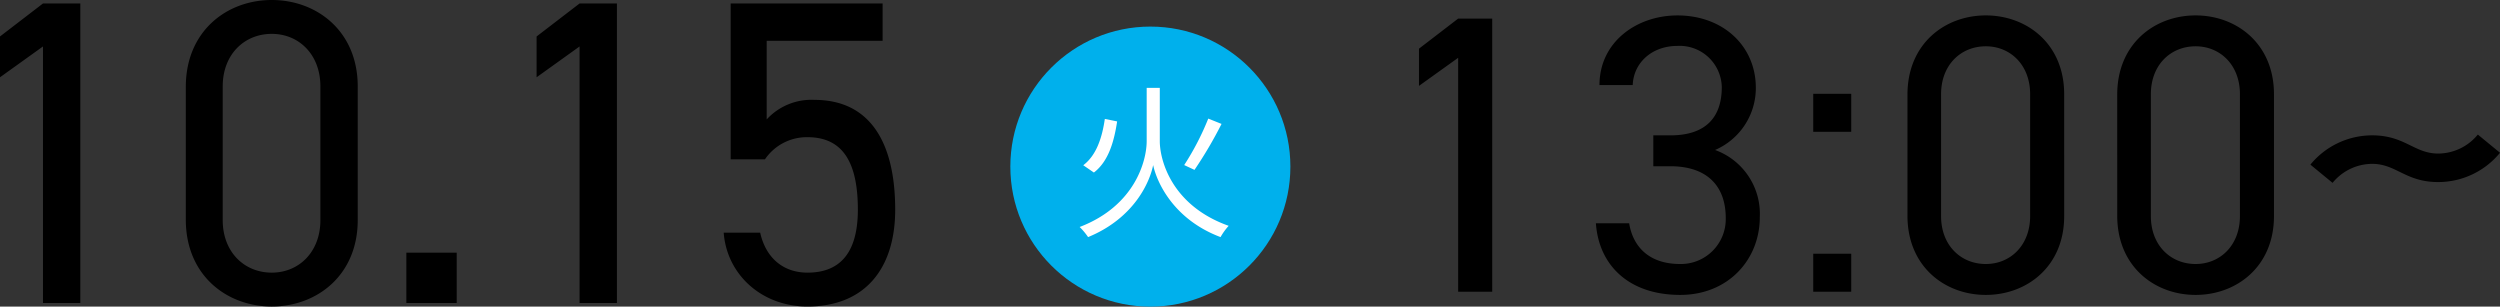
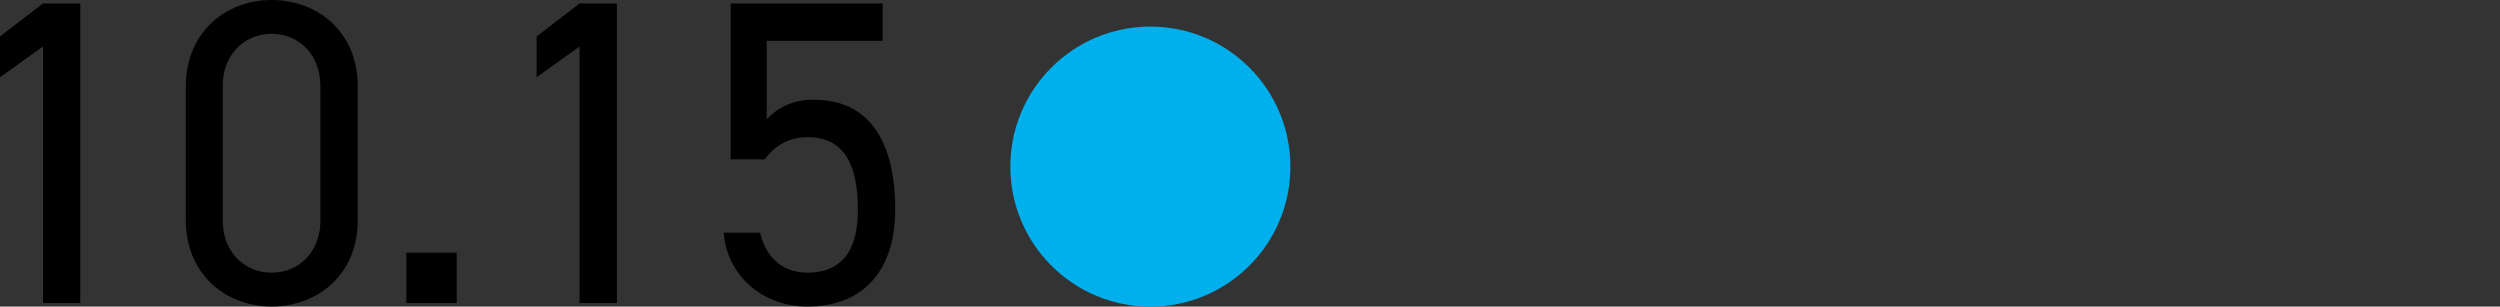
<svg xmlns="http://www.w3.org/2000/svg" width="391.578" height="48.027" viewBox="0 0 391.578 48.027">
  <rect x="0" y="0" width="391.578" height="48.027" fill="#333333" stroke="none" />
  <g transform="translate(-1115.432 -4873.808)">
    <g transform="translate(28.5 -71)">
      <g transform="translate(-8 -458.728)">
        <path d="M21.012-46.92H15.164L8.432-41.752v6.392l6.732-4.828V0h5.848ZM64.464-33.932c0-8.636-6.392-13.532-13.464-13.532s-13.464,4.9-13.464,13.6v20.808c0,8.7,6.392,13.6,13.464,13.6s13.464-4.9,13.464-13.532Zm-5.848,0v20.944c0,5.032-3.4,8.228-7.616,8.228-4.284,0-7.684-3.2-7.684-8.228V-33.932c0-5.032,3.4-8.228,7.684-8.228C55.216-42.16,58.616-38.964,58.616-33.932ZM79.968-7.888H72.08V0h7.888ZM105.06-46.92H99.212L92.48-41.752v6.392l6.732-4.828V0h5.848Zm29.852,20.944c5.576,0,7.888,4.012,7.888,11.356,0,7.072-3.06,9.86-7.888,9.86-3.808,0-6.528-2.312-7.412-6.256h-5.712c.476,6.46,5.848,11.56,13.124,11.56,8.976,0,13.736-5.916,13.736-15.164,0-10.54-3.944-17.2-12.648-17.2a9.5,9.5,0,0,0-7.48,3.06V-41.072h18.156V-46.92h-23.8v24.412h5.372A7.925,7.925,0,0,1,134.912-25.976Z" transform="translate(1086.5 5451)" />
        <g transform="translate(1253.183 5407.7)">
          <circle cx="21.932" cy="21.932" r="21.932" transform="translate(0 0)" fill="#00b0ec" />
-           <path d="M13.91-21.372H11.856v8.346c0,3.016-1.794,10.114-10.5,13.442A10.21,10.21,0,0,1,2.678,2C10.01-1.014,12.376-6.76,12.87-9.282,13.39-6.786,15.912-.832,23.426,2A9.552,9.552,0,0,1,24.7.234c-8.944-3.172-10.79-10.3-10.79-13.26Zm7.592,4.81a41.831,41.831,0,0,1-3.77,7.28l1.612.754a65.1,65.1,0,0,0,4.238-7.2ZM5.3-16.51c-.416,2.886-1.3,5.694-3.38,7.254L3.588-8.112C5.9-9.88,6.76-13.026,7.228-16.12Z" transform="translate(9.499 30.973)" fill="#fff" />
        </g>
      </g>
-       <path d="M19.158-42.78H13.826L7.688-38.068v5.828l6.138-4.4V0h5.332ZM44.392-19.654h2.666c5.7,0,8.68,3.038,8.68,8.122a7.03,7.03,0,0,1-7.13,7.192c-5.084,0-7.44-2.914-8-6.386H35.4C35.836-4.278,40.424.5,48.608.5,56.172.5,61.07-5.084,61.07-11.656A10.636,10.636,0,0,0,54.064-22.2,10.568,10.568,0,0,0,60.45-31.93c0-6.572-5.146-11.346-12.276-11.346-6.386,0-12.214,4.154-12.214,10.912h5.208c.124-3.472,2.976-6.138,7.006-6.138a6.606,6.606,0,0,1,6.944,6.448c0,4.65-2.418,7.564-8.06,7.564H44.392Zm31,13.7H69.44V0h5.952Zm0-25.048H69.44v5.952h5.952Zm33.356.062c0-7.874-5.828-12.338-12.276-12.338S84.2-38.812,84.2-30.876V-11.9C84.2-3.968,90.024.5,96.472.5s12.276-4.464,12.276-12.338Zm-5.332,0v19.1c0,4.588-3.1,7.5-6.944,7.5-3.906,0-7.006-2.914-7.006-7.5v-19.1c0-4.588,3.1-7.5,7.006-7.5C100.316-38.44,103.416-35.526,103.416-30.938Zm38.192,0c0-7.874-5.828-12.338-12.276-12.338s-12.276,4.464-12.276,12.4V-11.9c0,7.936,5.828,12.4,12.276,12.4s12.276-4.464,12.276-12.338Zm-5.332,0v19.1c0,4.588-3.1,7.5-6.944,7.5-3.906,0-7.006-2.914-7.006-7.5v-19.1c0-4.588,3.1-7.5,7.006-7.5C133.176-38.44,136.276-35.526,136.276-30.938Zm31.062,13.764a12.493,12.493,0,0,0,9.672-4.588l-3.472-2.852a8.073,8.073,0,0,1-6.2,2.976c-3.782,0-5.208-2.852-10.354-2.852a12.493,12.493,0,0,0-9.672,4.588l3.472,2.852a8.073,8.073,0,0,1,6.2-2.976C160.766-20.026,162.192-17.174,167.338-17.174Z" transform="translate(1301.5 4990.5)" />
    </g>
  </g>
</svg>